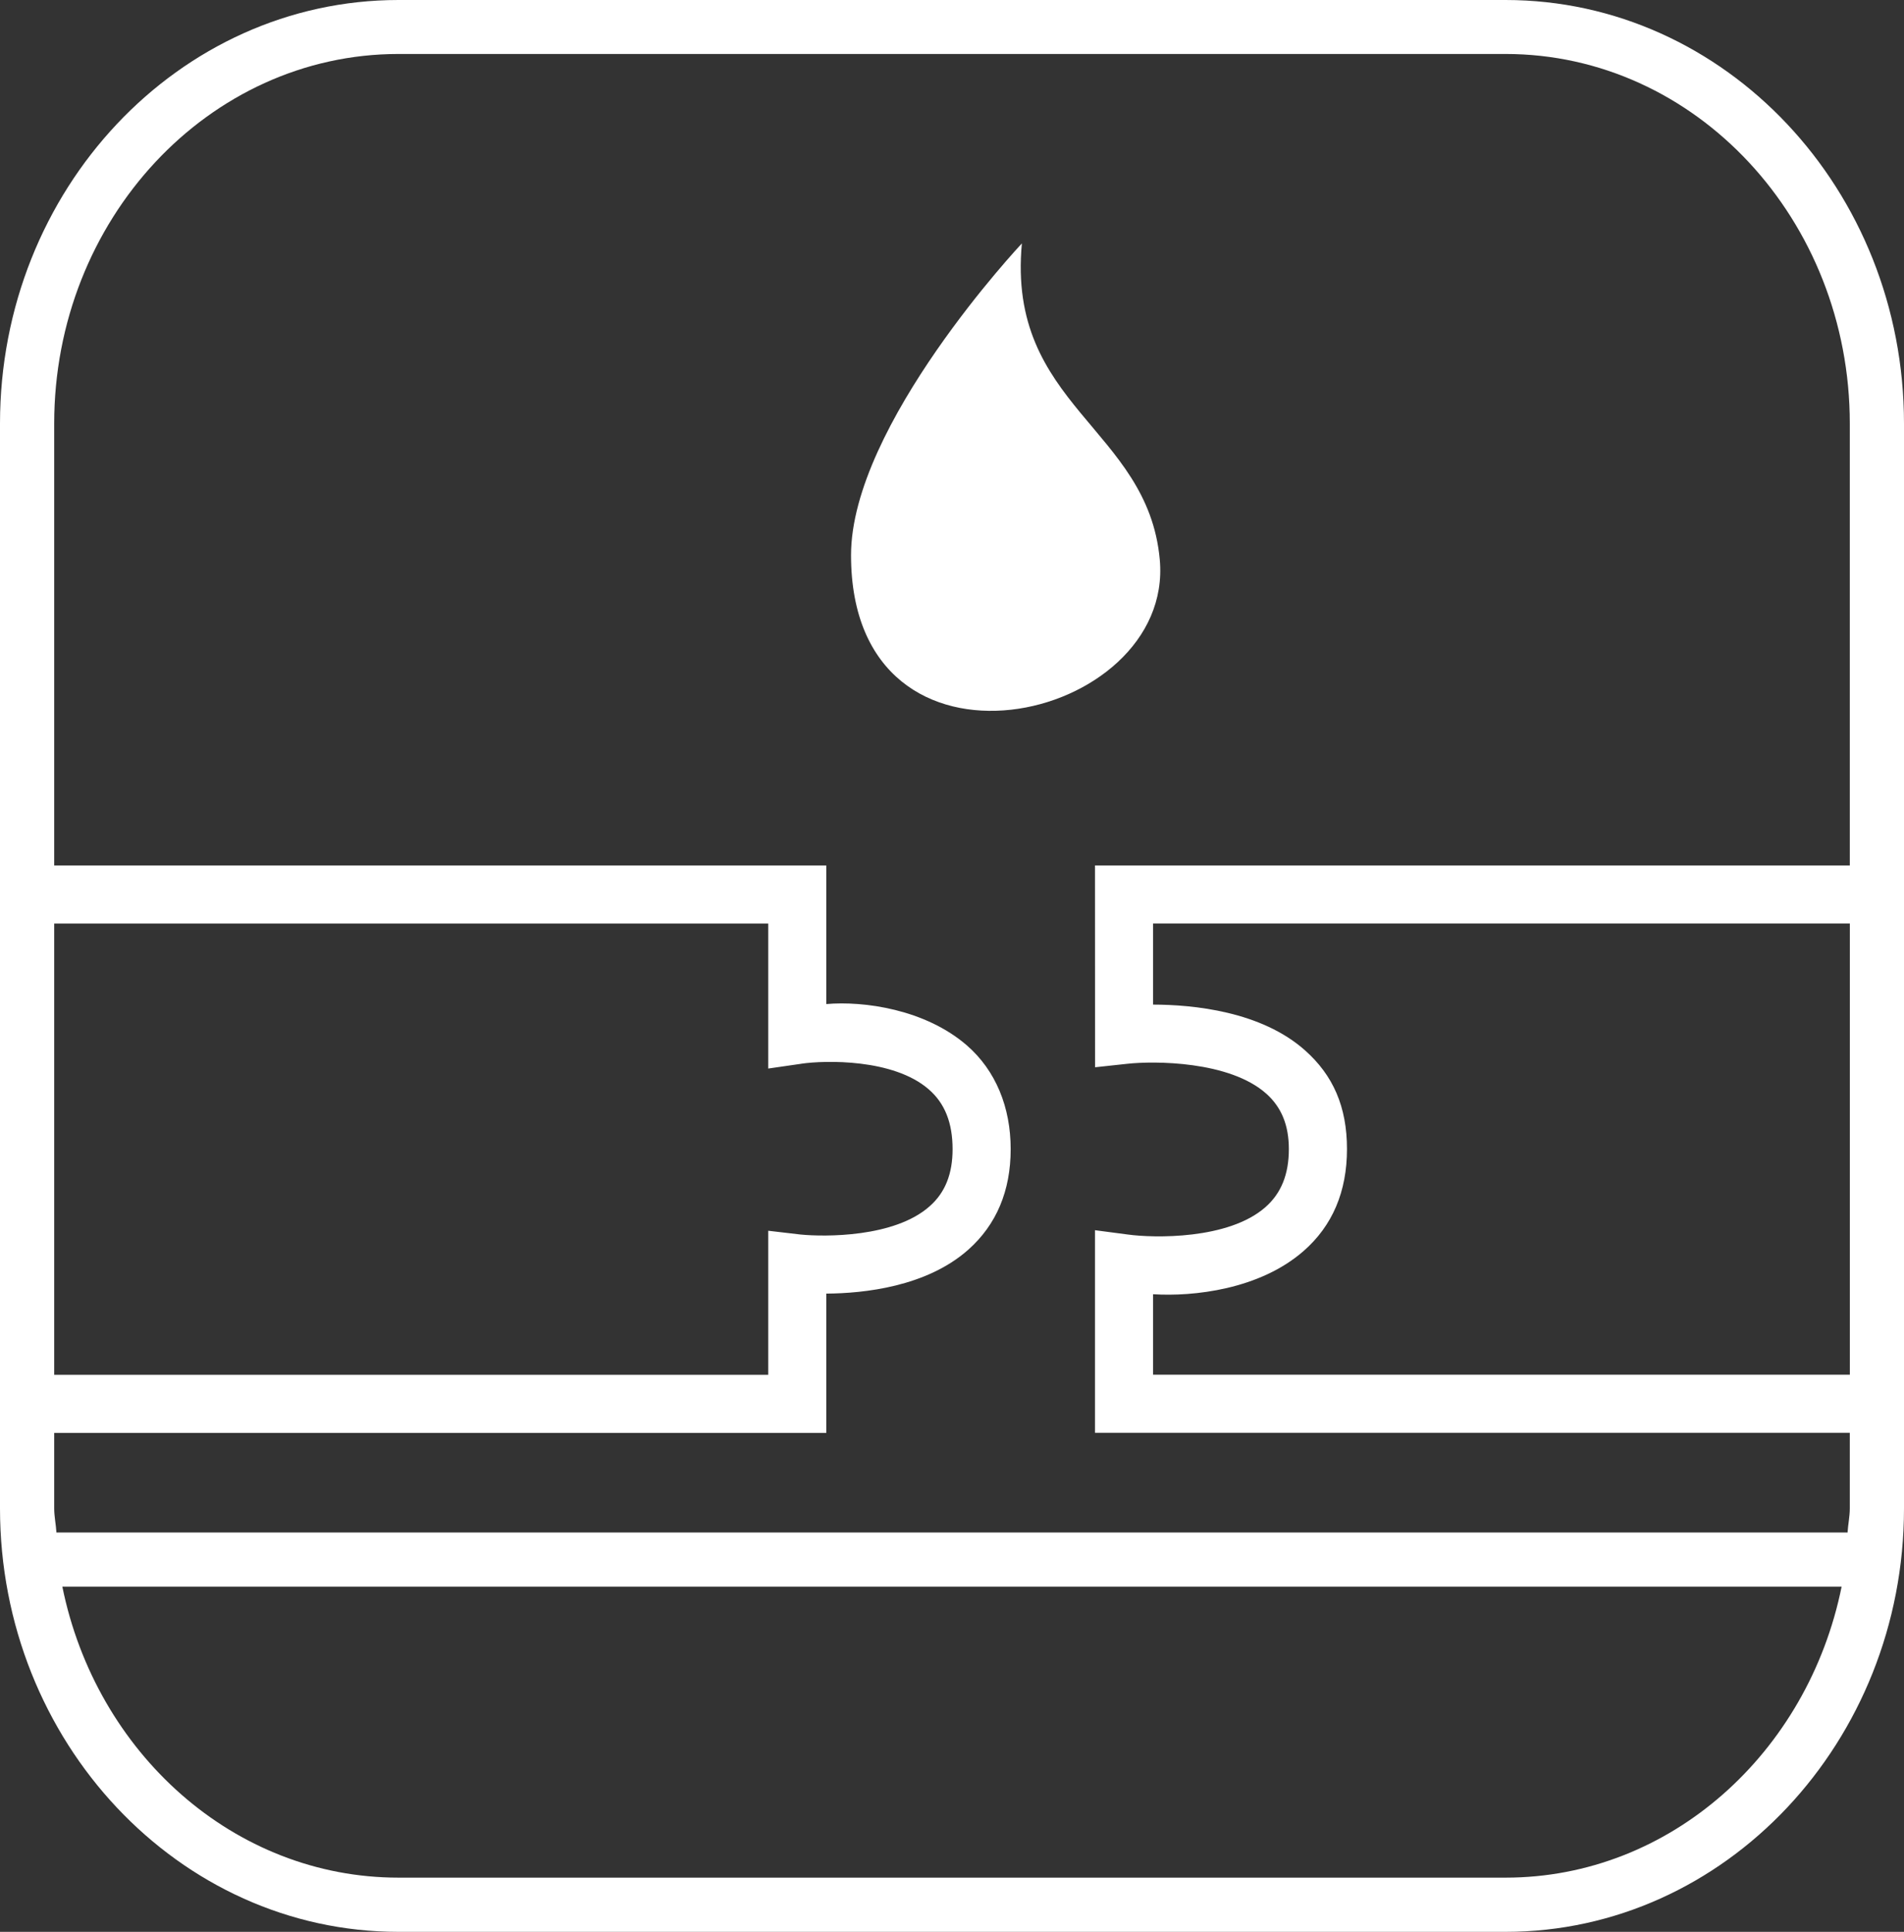
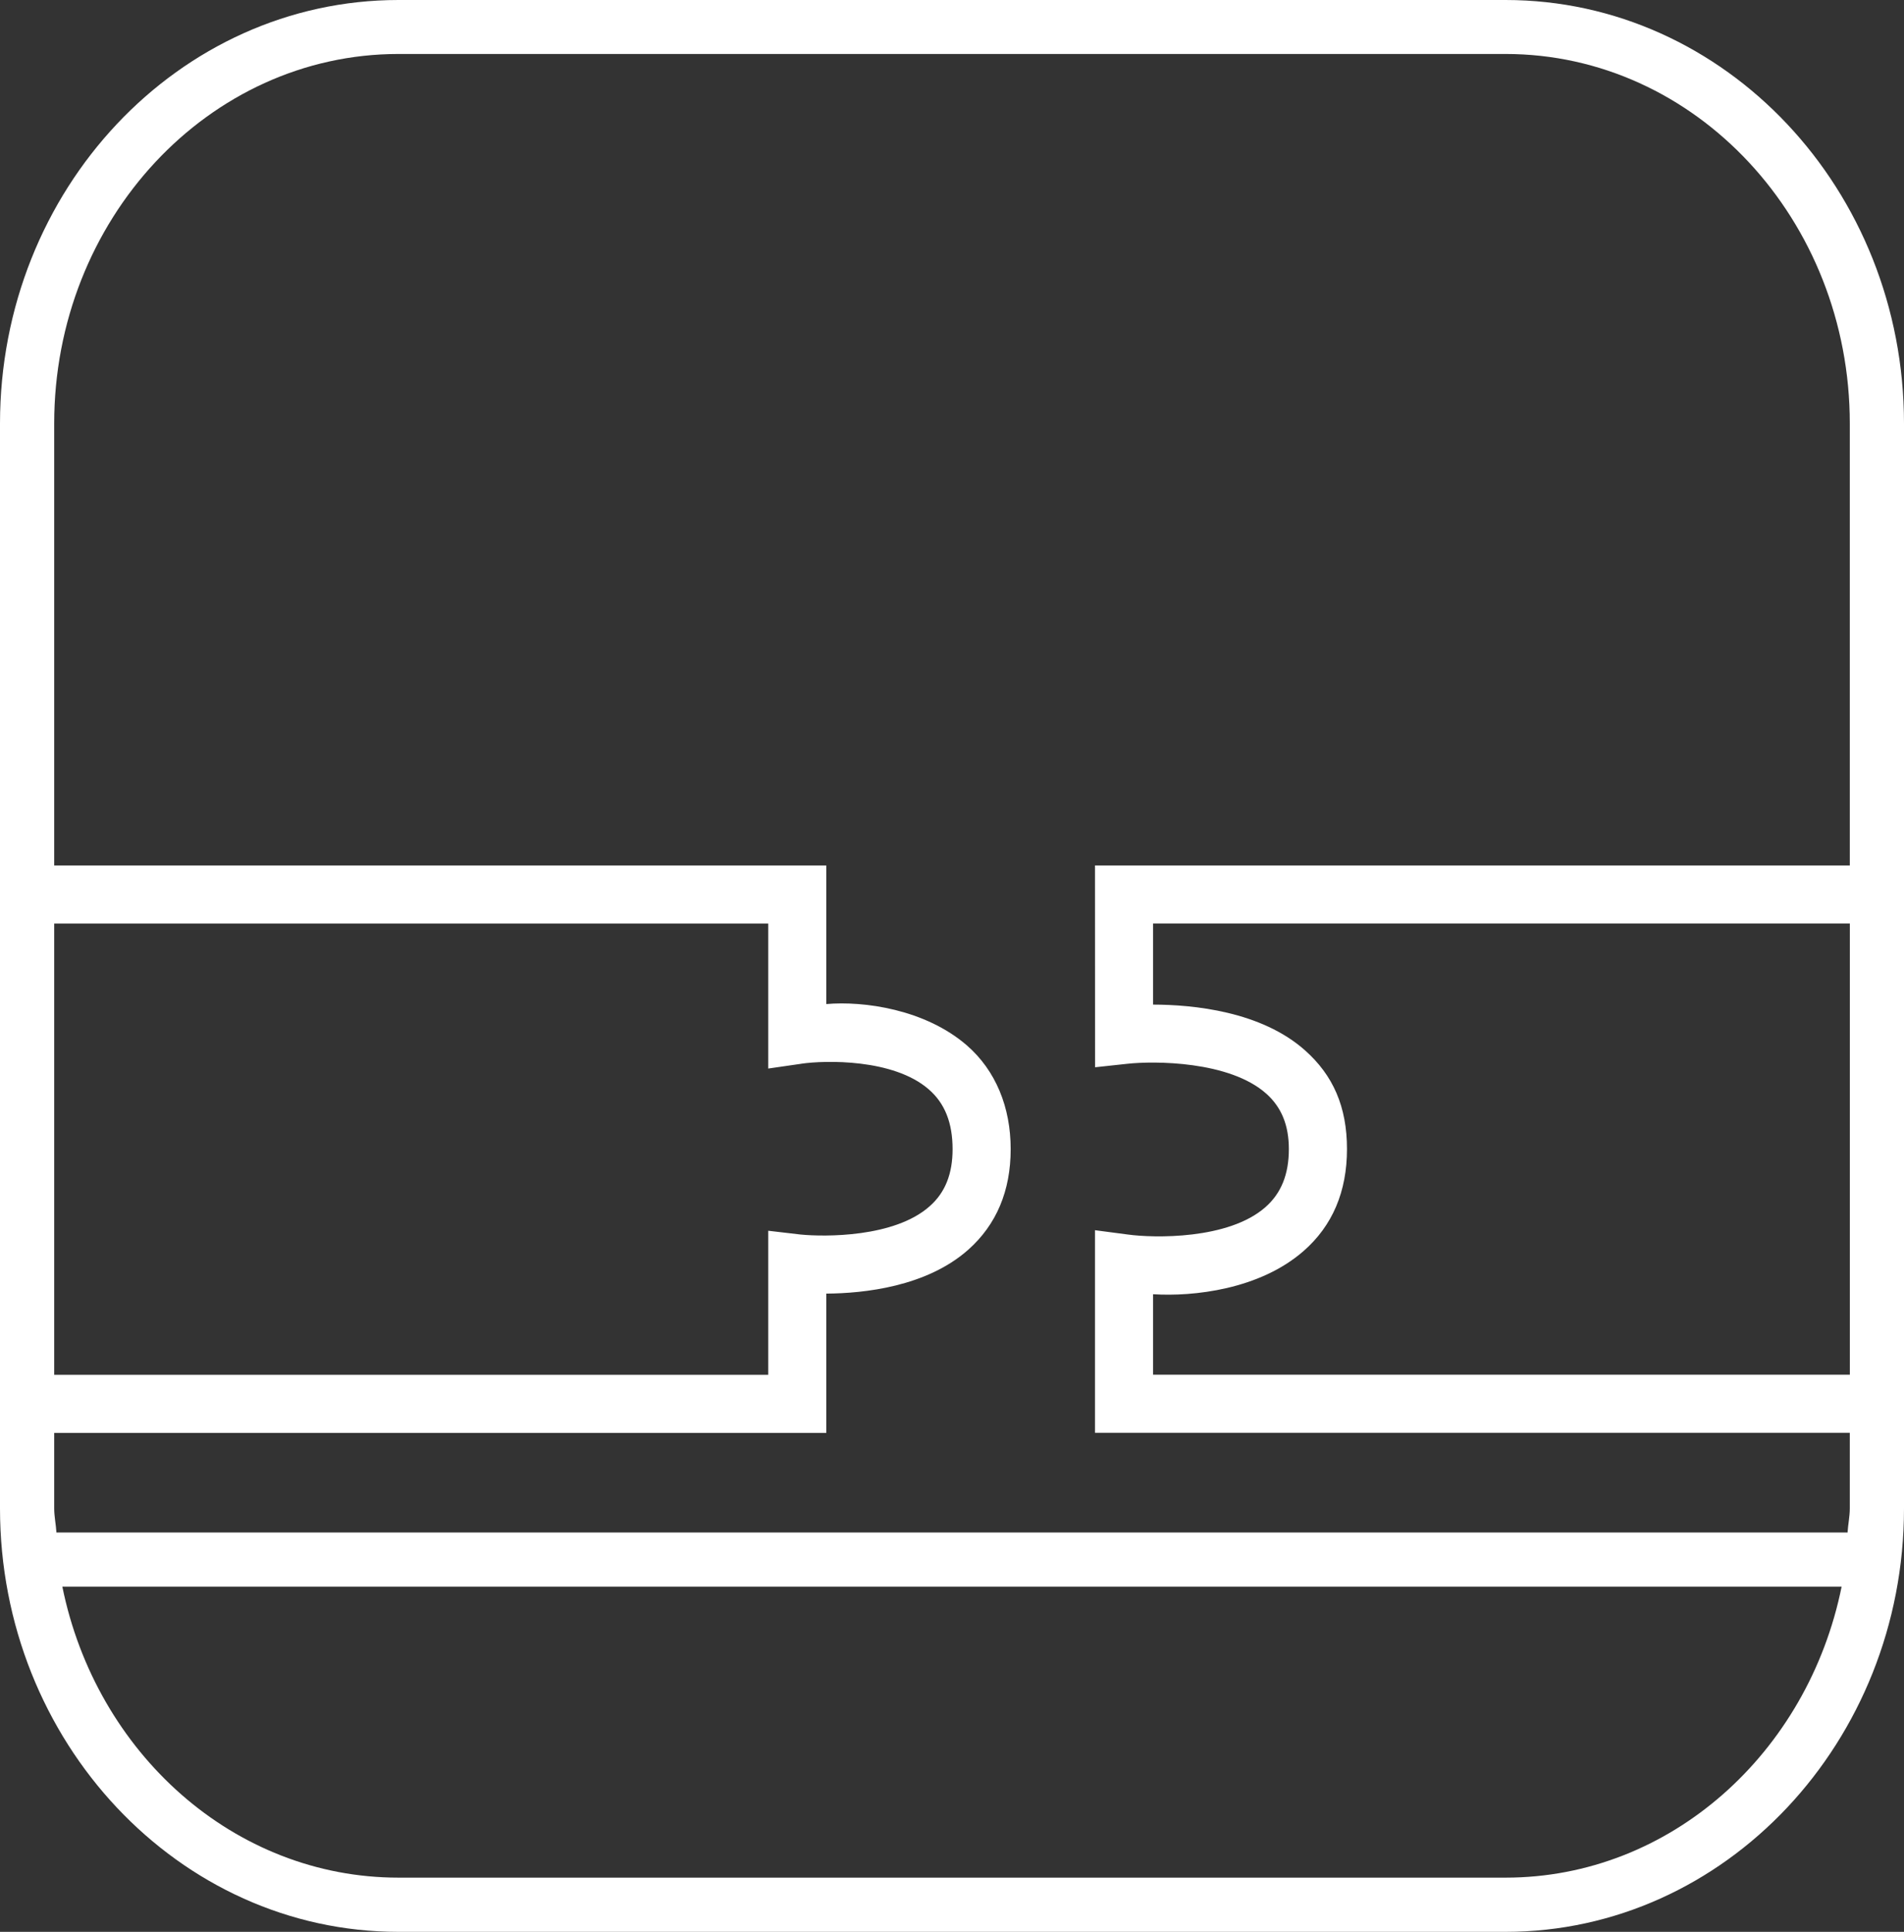
<svg xmlns="http://www.w3.org/2000/svg" id="Livello_2" data-name="Livello 2" viewBox="0 0 492.94 500">
  <rect x="0" y="0" width="492.94" height="500" fill="#333333" stroke="none" />
  <defs>
    <style>      .cls-1 {        fill: #fff;      }    </style>
  </defs>
  <g id="Livello_1-2" data-name="Livello 1">
    <g>
      <path class="cls-1" d="M389.78,485.97H103.16c-42.64,0-78.3-32.32-87.02-75.32h460.65c-8.7,43-44.34,75.32-87,75.32M207.47,275.31c6.03-.88,23.78-1.36,32.96,6.62,4.17,3.59,6.19,8.66,6.19,15.5,0,6.4-1.92,11.23-5.91,14.75-9.1,8.14-27.24,7.96-33.44,7.34l-8.38-.98v37.29H14.03v-116.8h184.86v37.53l8.58-1.24ZM337.9,271.88c-11.39-10.16-29.01-11.85-39.37-11.87v-20.99h180.39v116.78h-180.39v-20.83c10.42.66,27.58-1.22,38.97-11.19,7.46-6.52,11.23-15.38,11.23-26.38s-3.63-19.11-10.83-25.52M103.16,13.97h286.62c49.16,0,89.13,42.88,89.13,95.67v114.35h-195.42l.02,52.24,8.34-.9c6.84-.76,26.48-.8,36.04,7.78,3.89,3.49,5.79,8.16,5.79,14.29,0,6.54-1.98,11.45-6.07,15.04-9.58,8.44-28.95,8-35.6,7.08l-8.52-1.12v52.44h195.42v19.55c0,2.15-.46,4.15-.58,6.25H14.61c-.12-2.1-.58-4.11-.58-6.25v-19.53h199.89v-36.05c9.78-.06,25.96-1.78,36.75-11.35,7.3-6.48,10.99-15.24,10.99-26.04s-3.83-20.33-11.37-26.88c-10.81-9.34-26.68-11.51-36.37-10.67v-35.88H14.03v-114.35C14.03,56.85,54.03,13.97,103.16,13.97M389.78,0H103.16C46.27,0,0,49.1,0,109.64v280.74c0,60.38,46.27,109.62,103.16,109.62h286.62c56.89,0,103.16-49.24,103.16-109.62V109.64c0-60.54-46.27-109.64-103.16-109.64" />
-       <path class="cls-1" d="M264.56,63s-44.23,47.03-44.23,80.69c0,62.81,83.8,43.48,79.93,1.14-3.11-34.1-39.63-39.75-35.7-81.83" />
    </g>
  </g>
</svg>